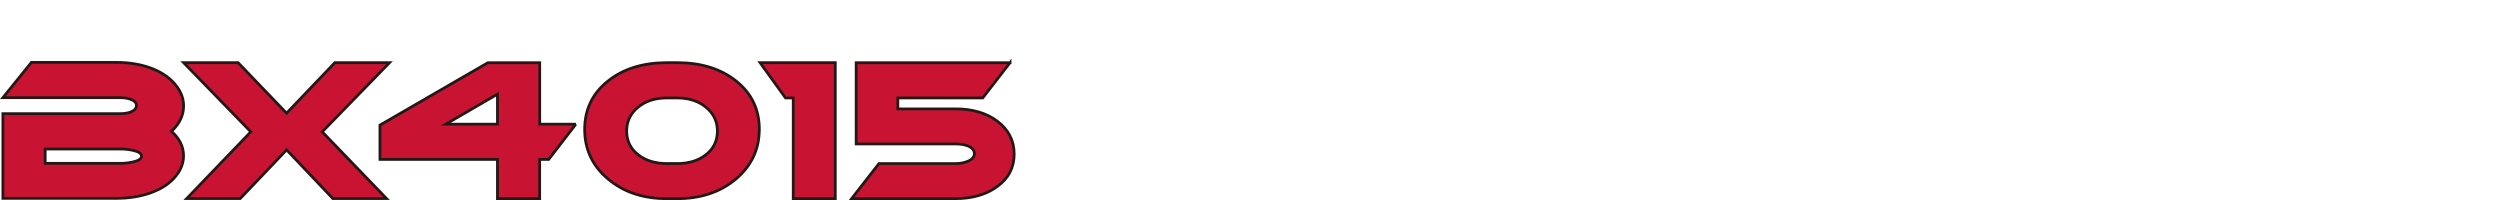
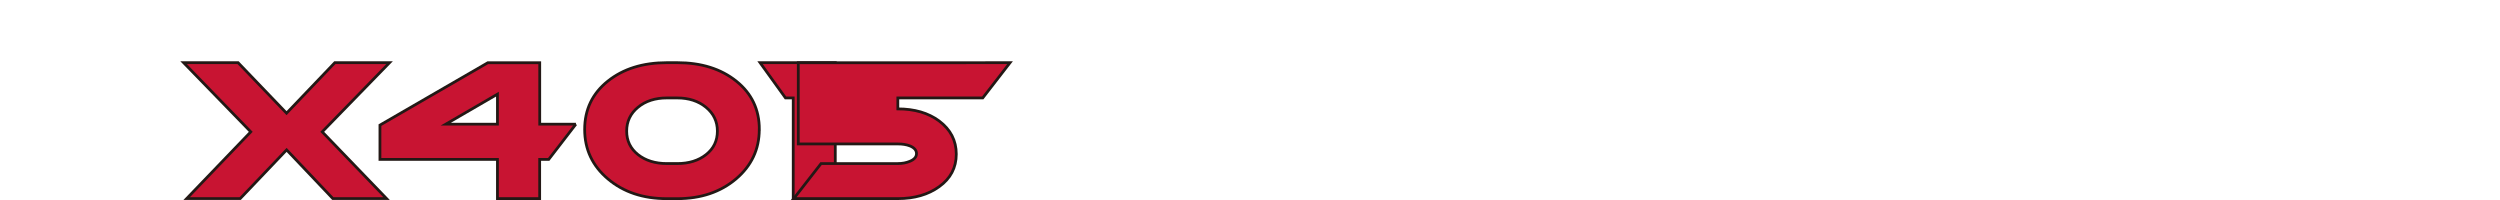
<svg xmlns="http://www.w3.org/2000/svg" id="BX4015" width="450" height="36" viewBox="0 0 450 36">
  <defs>
    <style>
      .cls-1 {
        fill: #c81432;
        stroke: #231815;
        stroke-width: .5px;
      }
    </style>
  </defs>
  <g id="_編集モード" data-name="編集モード">
    <g>
-       <path class="cls-1" d="M30.87,23.63c1.45,1.31,2.17,2.78,2.17,4.41,0,1.2-.4,2.33-1.19,3.39-1.06,1.45-2.65,2.54-4.75,3.29-1.86.66-3.92.98-6.18.98H.52v-15.24h21.15c.63,0,1.22-.09,1.77-.27.75-.27,1.12-.67,1.12-1.19s-.37-.9-1.12-1.15c-.54-.18-1.13-.27-1.77-.27H.52l5.13-6.35h15.28c2.29,0,4.36.34,6.21,1.02,2.08.77,3.65,1.89,4.72,3.36.79,1.09,1.19,2.24,1.19,3.46,0,1.67-.72,3.19-2.17,4.55ZM21.67,26.82h-13.54v2.58h13.54c.79,0,1.54-.08,2.24-.24,1.04-.23,1.56-.58,1.56-1.05s-.52-.83-1.56-1.05c-.7-.16-1.45-.24-2.24-.24Z" />
      <path class="cls-1" d="M70.12,11.28l-12.12,12.45,11.58,12.01h-9.67l-8.32-8.76-8.35,8.76h-9.64l11.54-12.01-12.09-12.45h9.81l8.72,9.09,8.69-9.09h9.84Z" />
      <path class="cls-1" d="M103.66,22.35l-4.89,6.34h-1.63v7.06h-7.6v-7.06h-21.15v-6.17l19.42-11.23h9.34v11.06h6.52ZM89.54,22.35v-5.4l-9.3,5.4h9.3Z" />
      <path class="cls-1" d="M136.67,23.3c0,3.57-1.4,6.54-4.19,8.91-2.8,2.36-6.32,3.55-10.57,3.55h-1.87c-4.28,0-7.81-1.18-10.61-3.55-2.8-2.36-4.19-5.33-4.19-8.91s1.39-6.47,4.16-8.69c2.77-2.22,6.32-3.33,10.64-3.33h1.87c4.32,0,7.86,1.11,10.63,3.33s4.14,5.11,4.14,8.69ZM120.03,17.63c-2.1,0-3.84.56-5.19,1.68-1.36,1.12-2.04,2.55-2.04,4.29s.68,3.15,2.04,4.23c1.36,1.07,3.09,1.61,5.19,1.61h1.87c2.1,0,3.84-.54,5.19-1.61,1.36-1.07,2.04-2.48,2.04-4.23s-.69-3.17-2.05-4.29c-1.37-1.12-3.09-1.68-5.18-1.68h-1.87Z" />
      <path class="cls-1" d="M150.35,35.75h-7.57v-18.12h-1.39l-4.58-6.35h13.54v24.47Z" />
-       <path class="cls-1" d="M181.81,11.28l-4.92,6.35h-15.28v1.97h10.42c2.99,0,5.47.72,7.43,2.17,2.06,1.54,3.09,3.53,3.09,5.97s-1.03,4.4-3.09,5.87c-1.97,1.42-4.45,2.14-7.43,2.14h-18.74l4.92-6.31h13.82c.81,0,1.54-.14,2.17-.41.79-.32,1.19-.78,1.19-1.39s-.41-1.07-1.22-1.39c-.61-.23-1.32-.34-2.14-.34h-17.92v-14.62h27.7Z" />
+       <path class="cls-1" d="M181.81,11.28l-4.92,6.35h-15.28v1.97c2.99,0,5.47.72,7.43,2.17,2.06,1.54,3.09,3.53,3.09,5.97s-1.03,4.4-3.09,5.87c-1.97,1.42-4.45,2.14-7.43,2.14h-18.74l4.92-6.31h13.82c.81,0,1.54-.14,2.17-.41.79-.32,1.19-.78,1.19-1.39s-.41-1.07-1.22-1.39c-.61-.23-1.32-.34-2.14-.34h-17.92v-14.62h27.7Z" />
    </g>
  </g>
</svg>